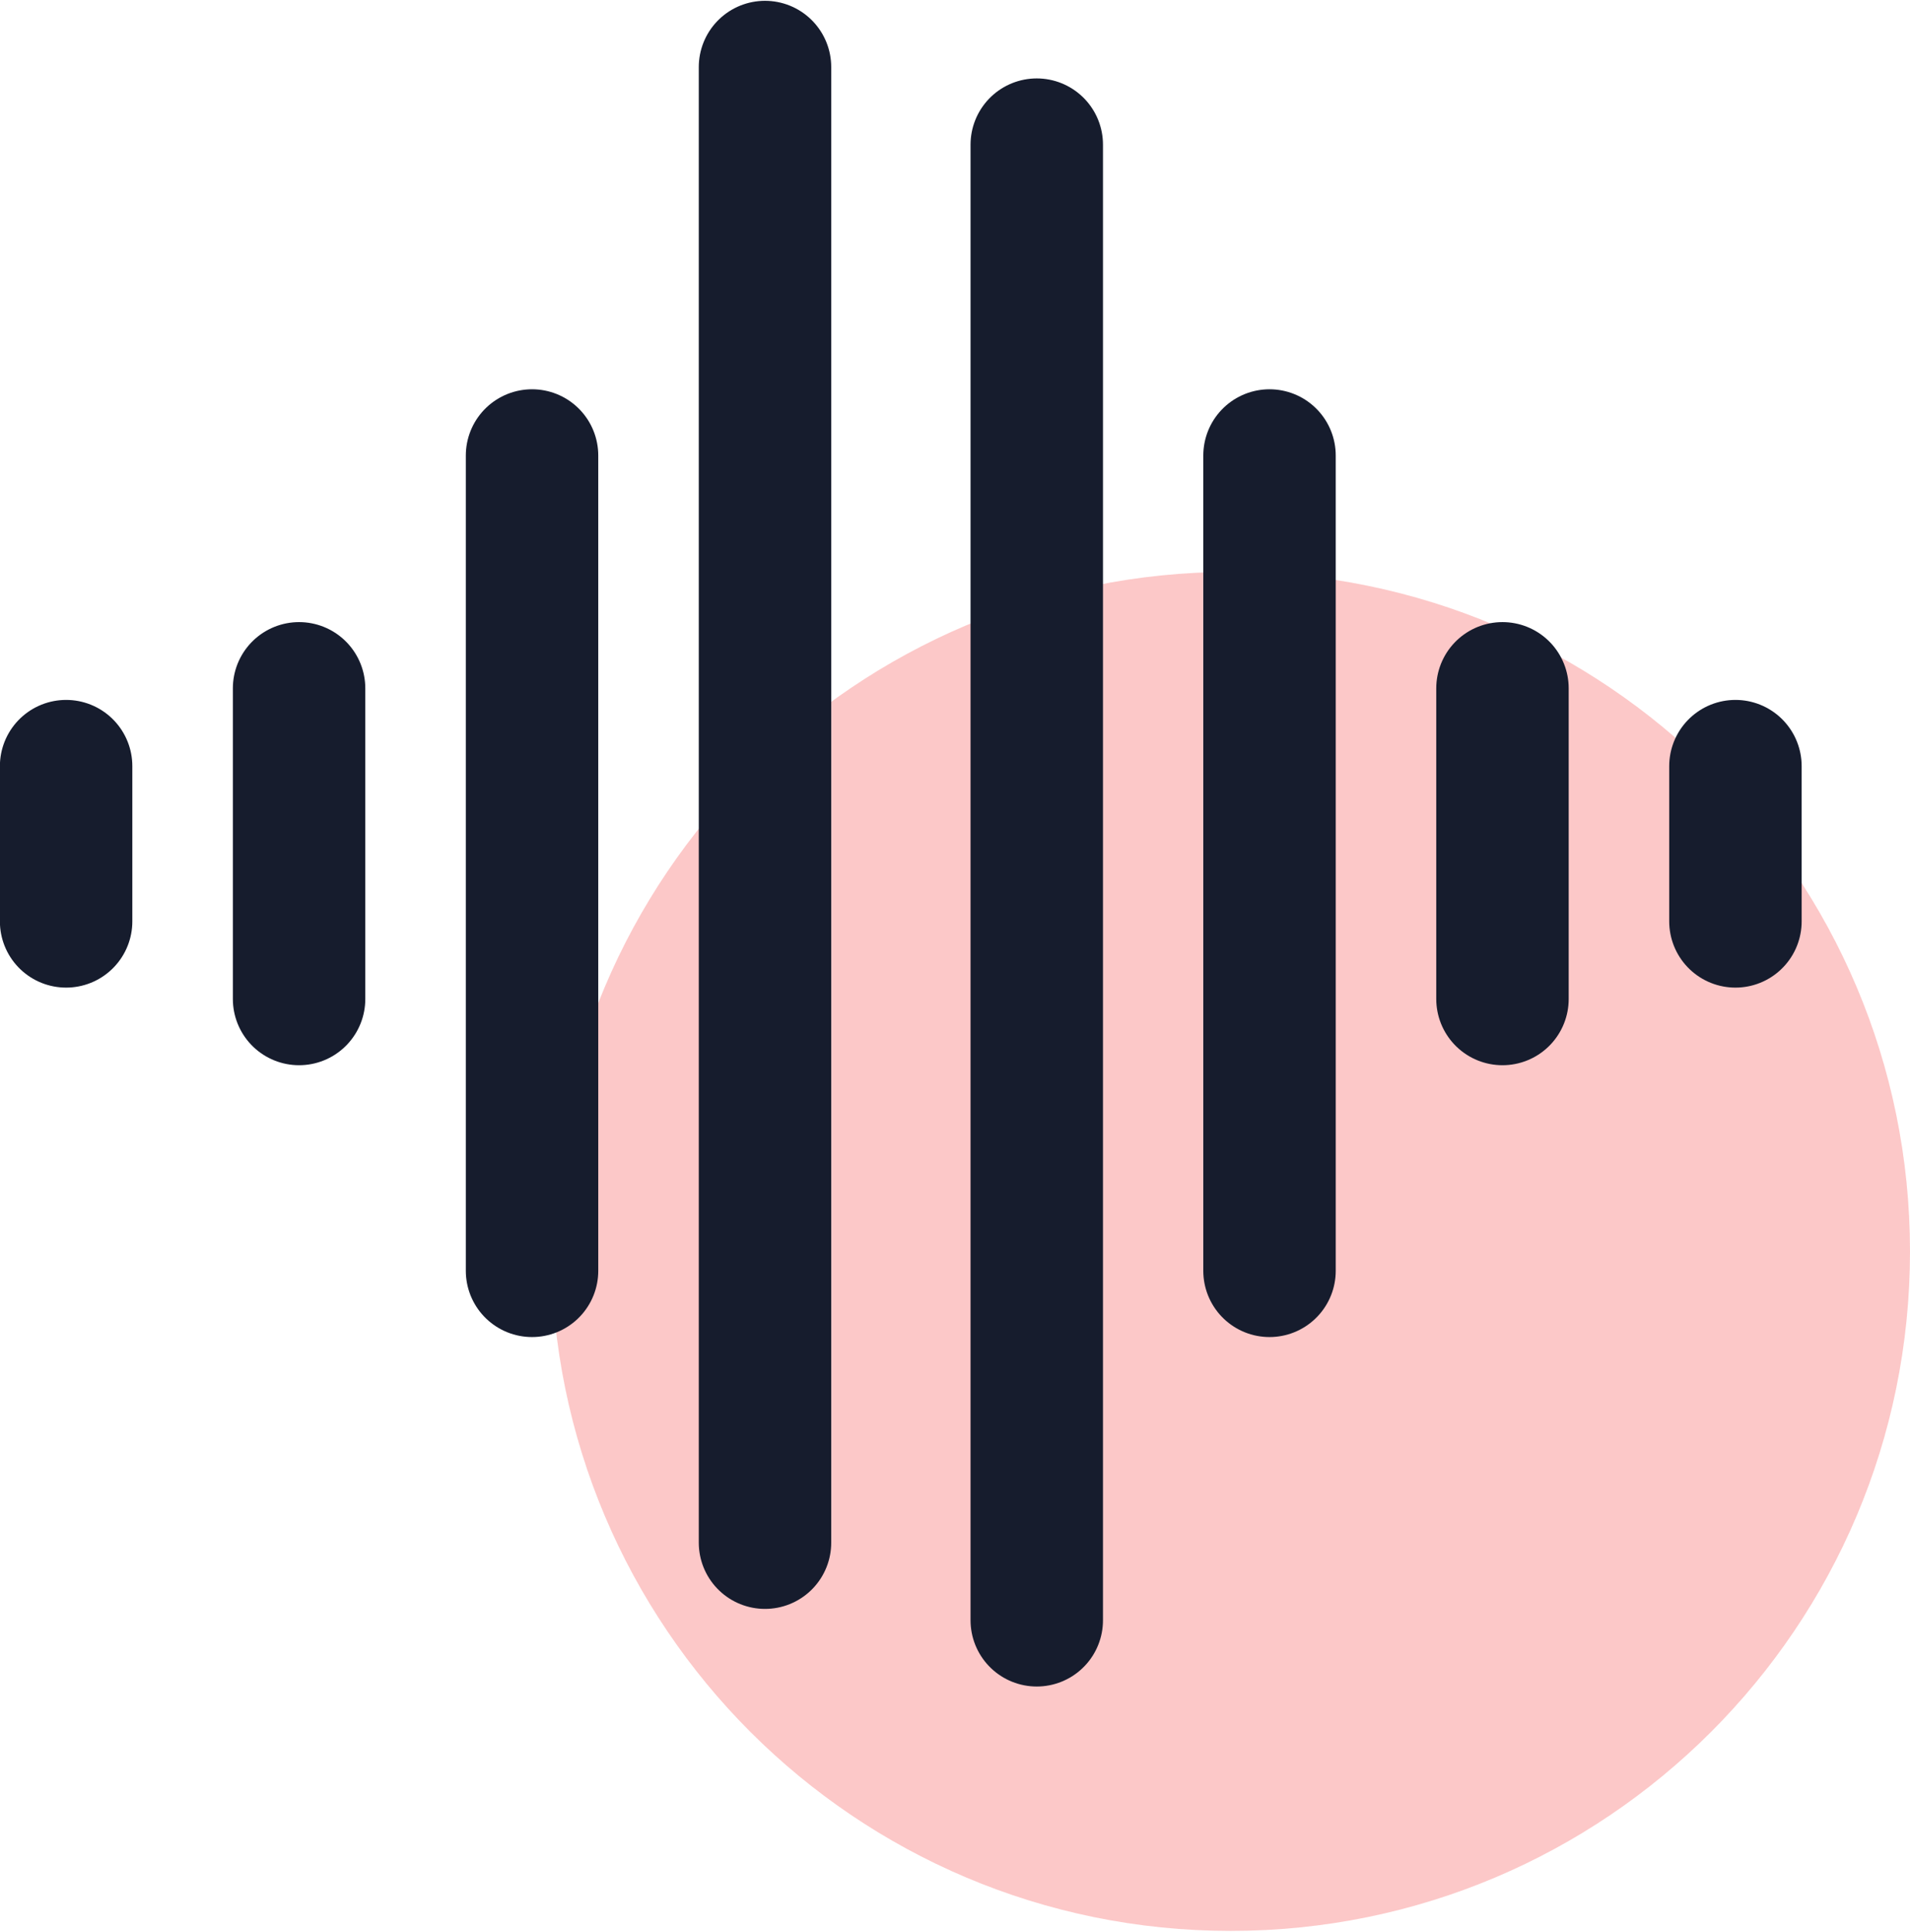
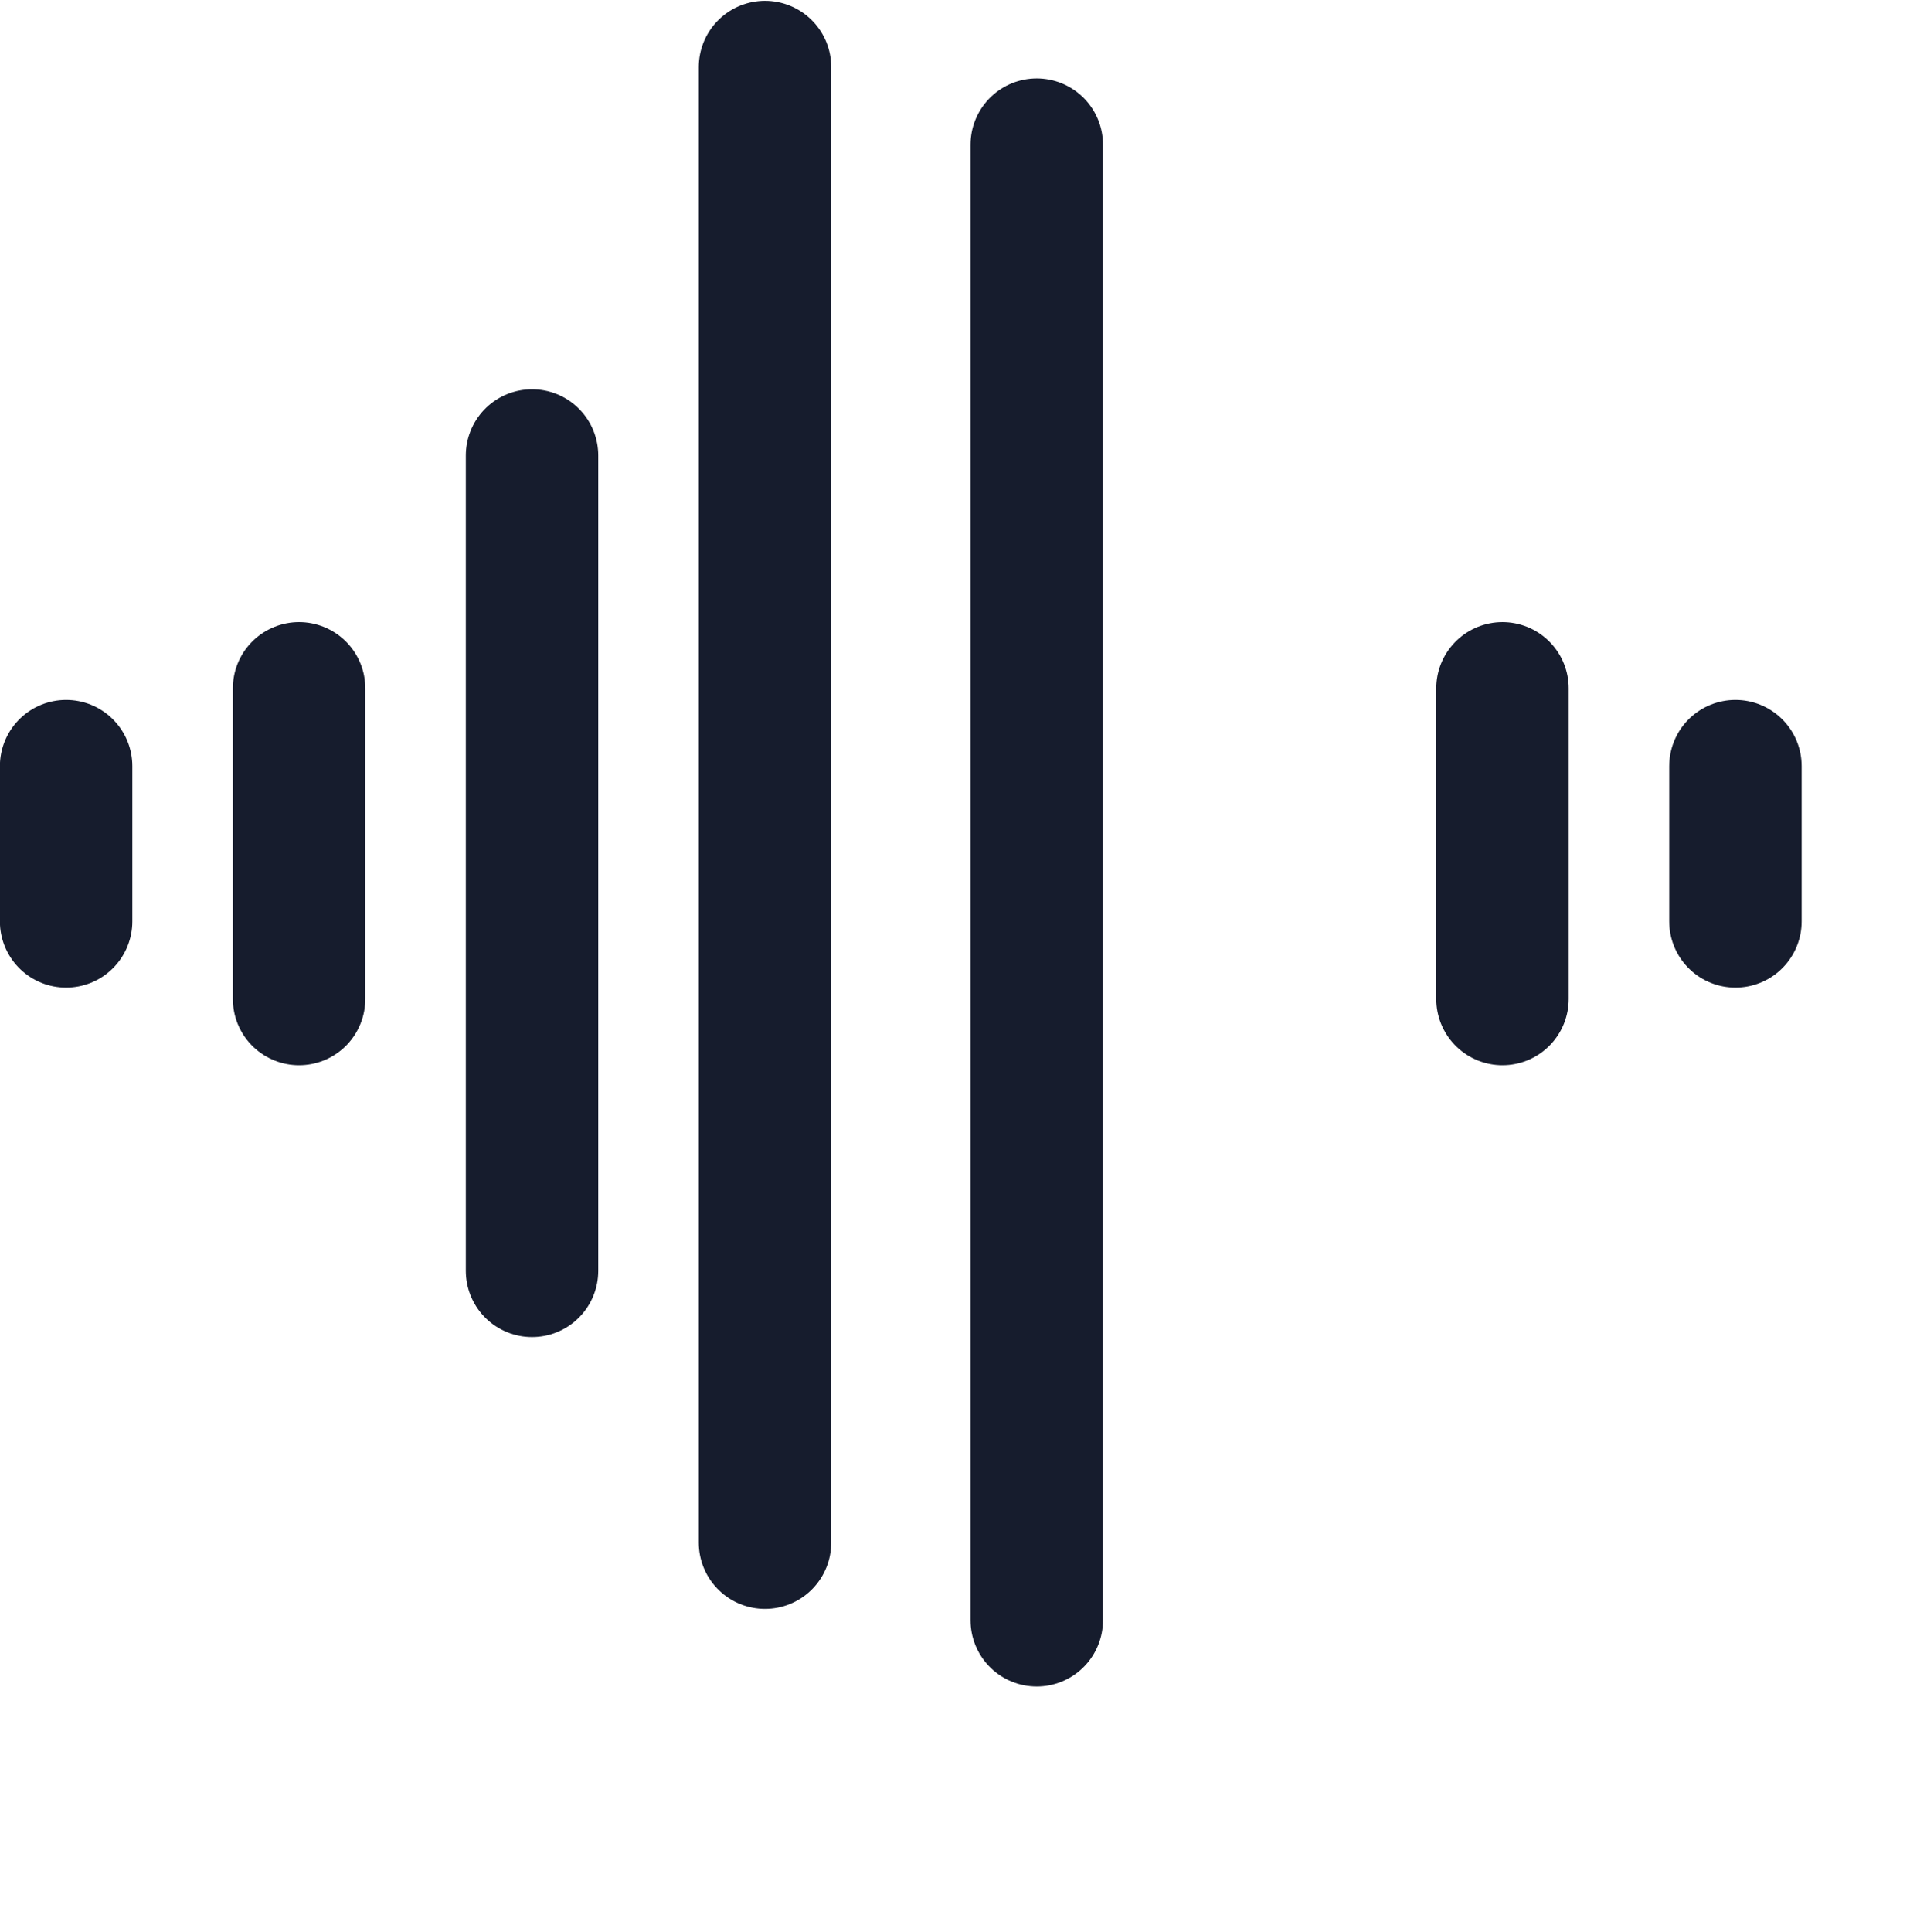
<svg xmlns="http://www.w3.org/2000/svg" xml:space="preserve" width="90px" height="91px" viewBox="0 0 91.58 92.51">
  <defs>
    <style type="text/css">       .str0 {stroke:#161C2D;stroke-width:6.35;stroke-linecap:round;stroke-linejoin:round;stroke-miterlimit:22.926}    .fil1 {fill:none;fill-rule:nonzero}    .fil0 {fill:#F64B4B;fill-rule:nonzero;fill-opacity:0.302}     </style>
  </defs>
  <g id="Ebene_x0020_1">
    <g id="_2292421504320">
      <g>
-         <path class="fil0" d="M59.01 92.51c17.99,0 32.57,-14.58 32.57,-32.57 0,-17.99 -14.58,-32.57 -32.57,-32.57 -17.99,0 -32.57,14.58 -32.57,32.57 0,17.99 14.58,32.57 32.57,32.57z" />
+         <path class="fil0" d="M59.01 92.51z" />
      </g>
      <g>
        <g>
          <line class="fil1 str0" x1="36.68" y1="3.17" x2="36.68" y2="73.9" />
        </g>
        <g>
          <line class="fil1 str0" x1="25.51" y1="21.79" x2="25.51" y2="60.87" />
        </g>
        <g>
          <line class="fil1 str0" x1="14.34" y1="32.95" x2="14.34" y2="47.84" />
        </g>
        <g>
          <line class="fil1 str0" x1="3.17" y1="36.68" x2="3.17" y2="44.12" />
        </g>
        <g>
          <line class="fil1 str0" x1="49.71" y1="6.89" x2="49.71" y2="77.62" />
        </g>
        <g>
-           <line class="fil1 str0" x1="60.87" y1="21.79" x2="60.87" y2="60.87" />
-         </g>
+           </g>
        <g>
          <line class="fil1 str0" x1="72.04" y1="32.95" x2="72.04" y2="47.84" />
        </g>
        <g>
          <line class="fil1 str0" x1="83.21" y1="36.68" x2="83.21" y2="44.12" />
        </g>
      </g>
    </g>
  </g>
</svg>